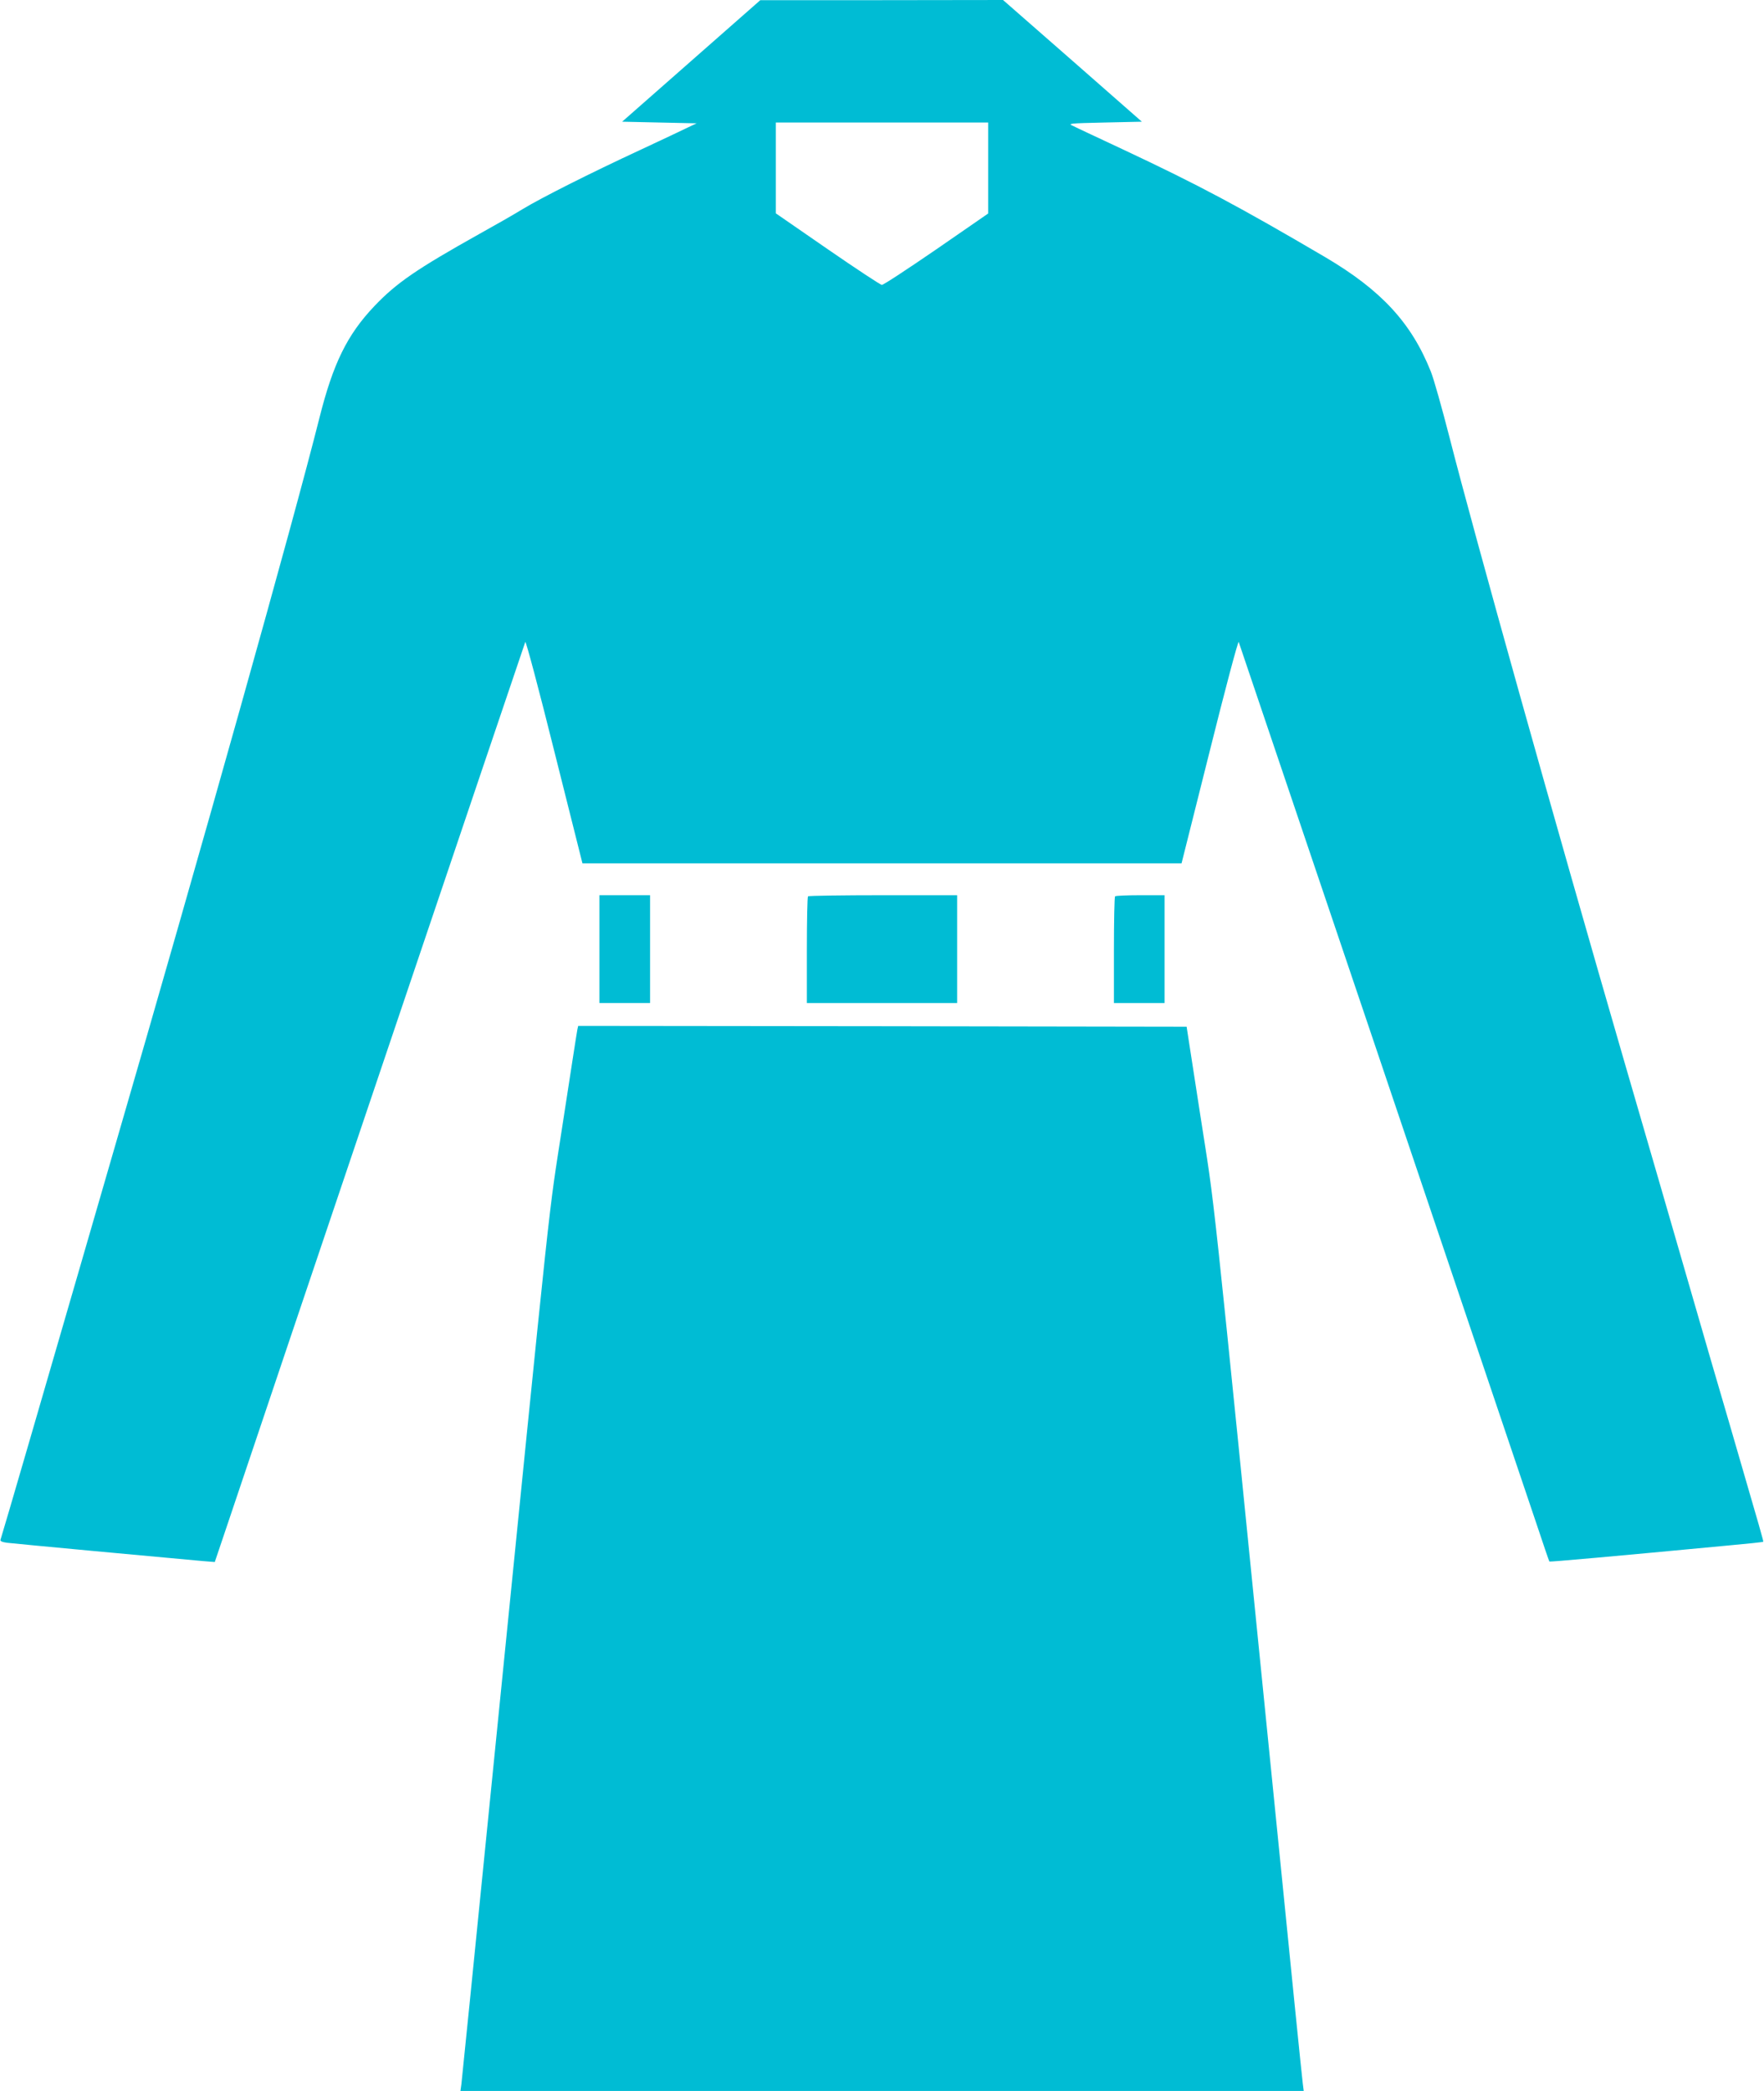
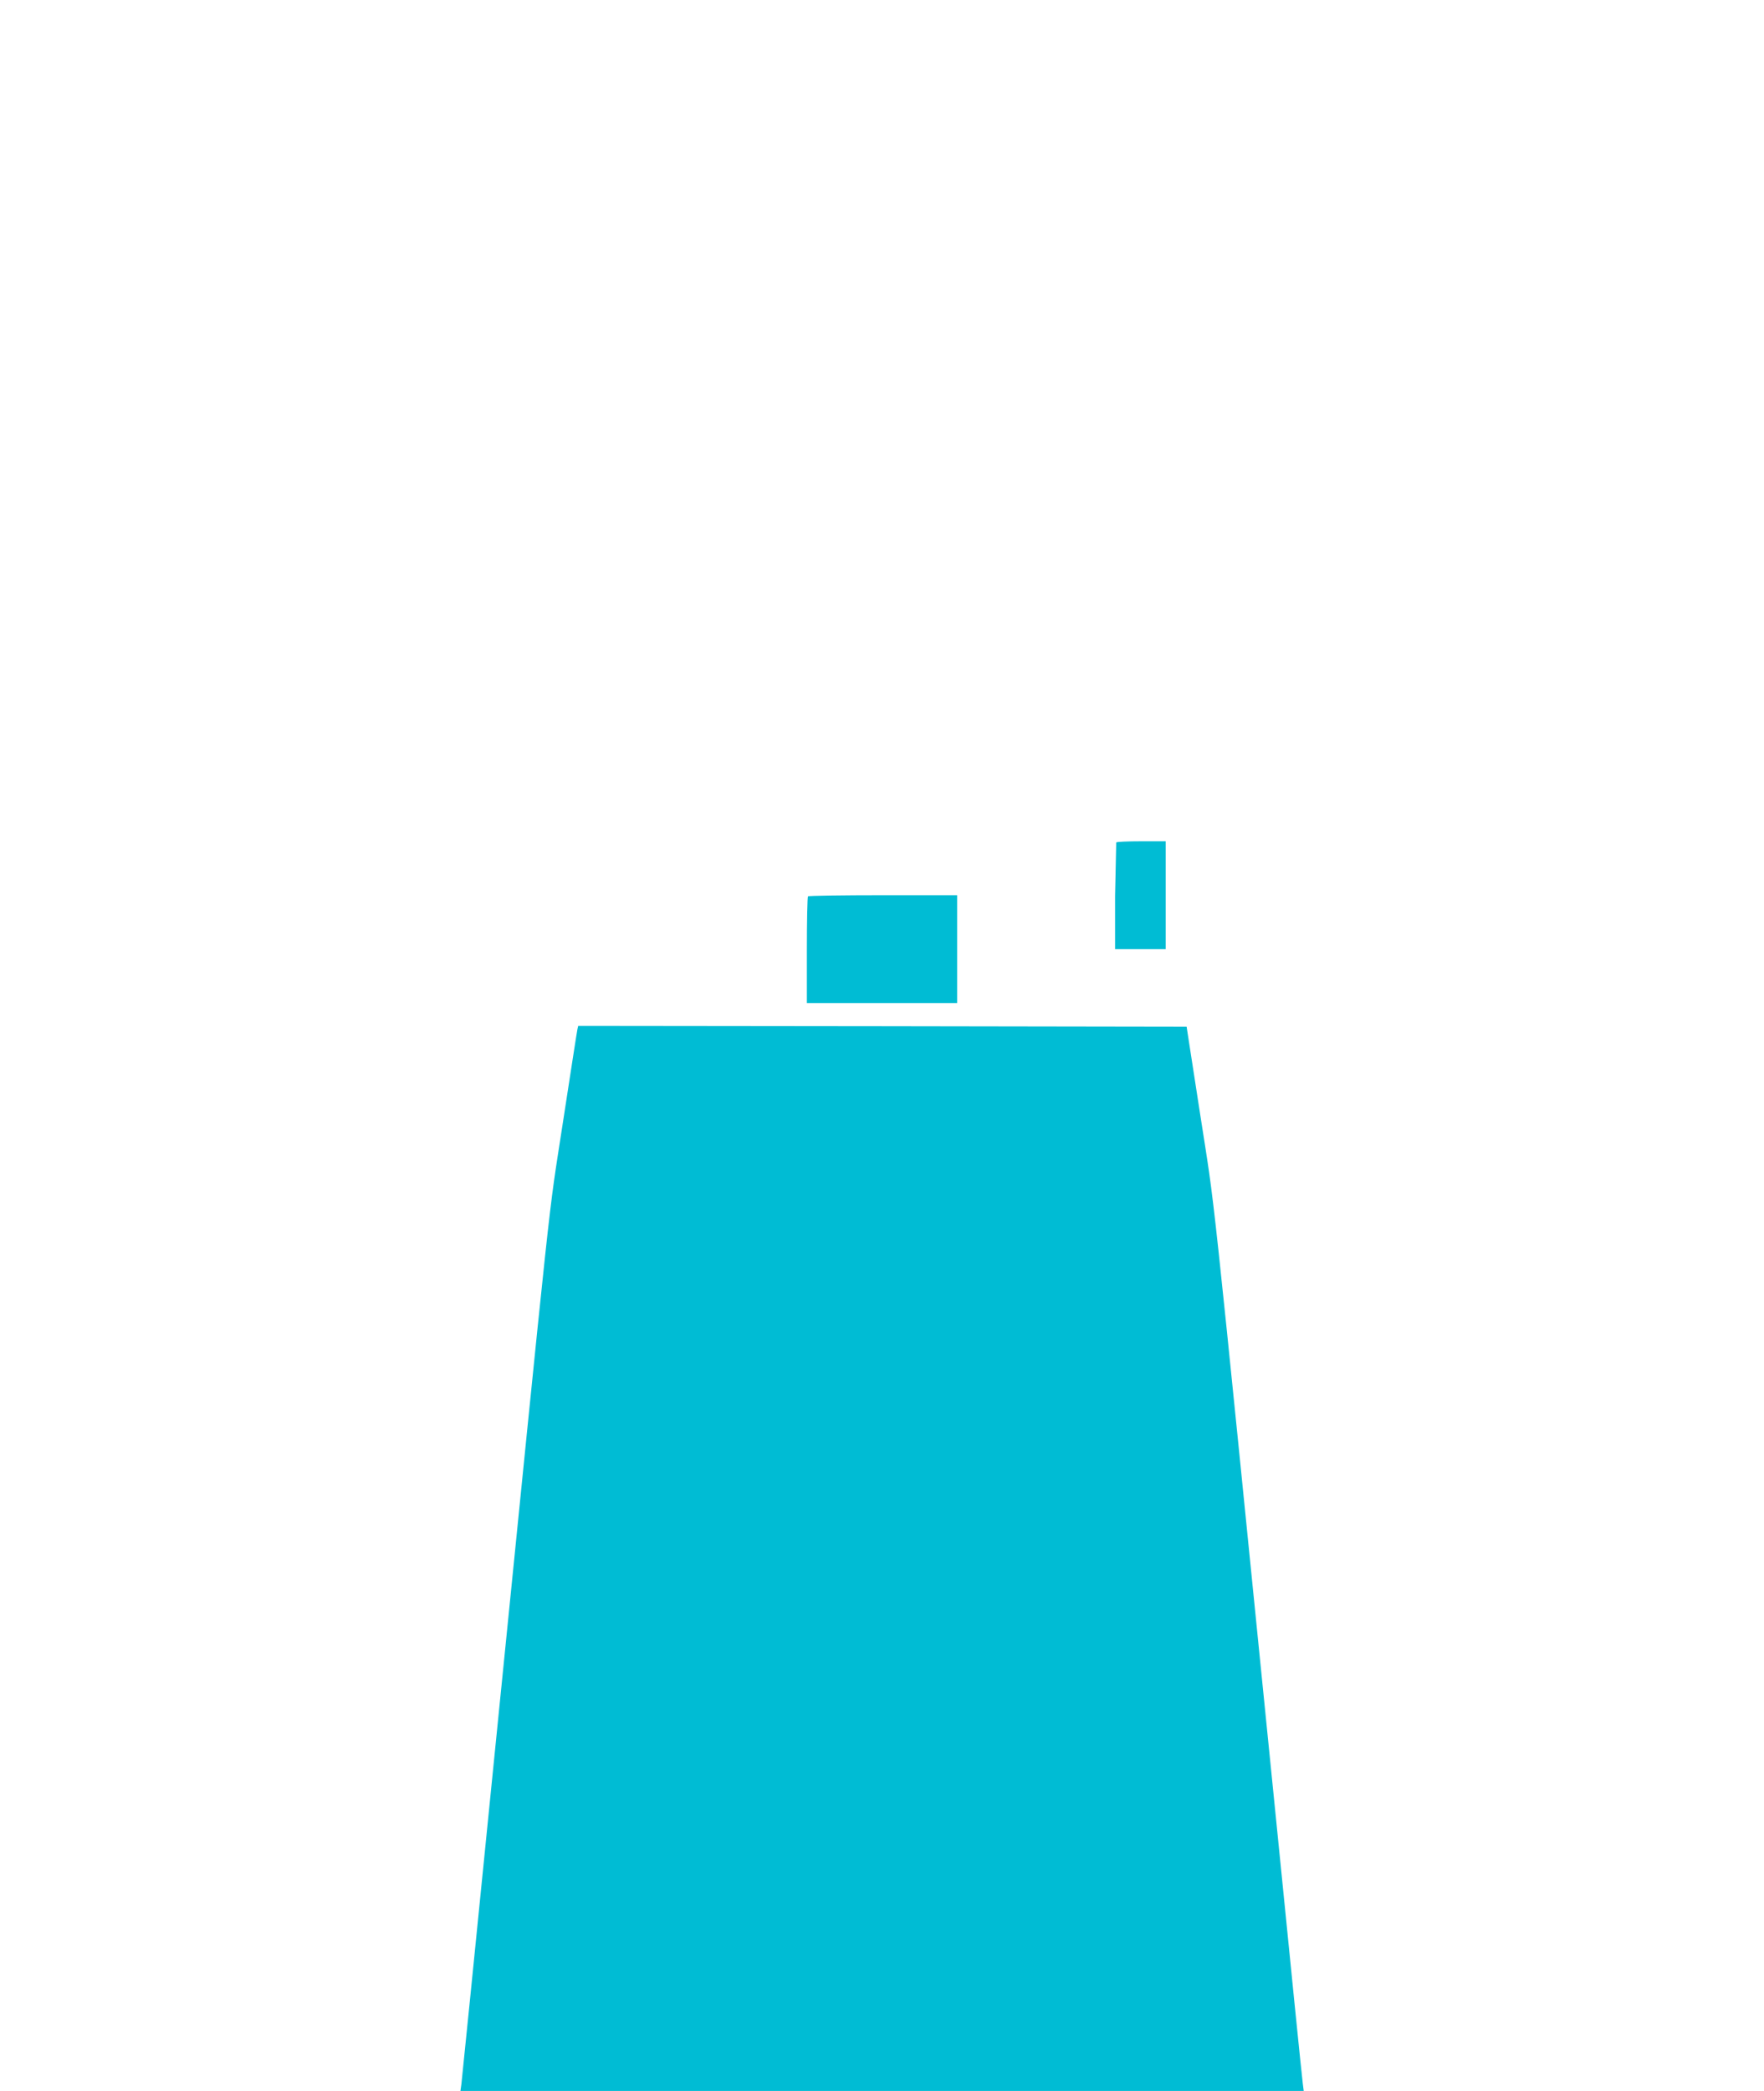
<svg xmlns="http://www.w3.org/2000/svg" version="1.0" width="1080pt" height="1280pt" viewBox="0 0 1080 1280" preserveAspectRatio="xMidYMid meet">
  <g transform="translate(0,1280) scale(0.1,-0.1)" fill="#00bcd4" stroke="none">
-     <path d="M4232 12427 l-423 -372 228 -5 228 -5 -55 -26 c-30 -15 -158 -75 -284 -134 -315 -146 -612 -296 -726 -365 -52 -32 -171 -100 -265 -152 -384 -215 -508 -300 -643 -442 -167 -176 -253 -352 -337 -687 -159 -633 -716 -2616 -1265 -4504 -43 -148 -133 -459 -200 -690 -180 -621 -481 -1657 -487 -1671 -3 -8 10 -14 39 -18 37 -5 994 -94 1198 -112 l75 -6 82 243 c204 610 1811 5369 1819 5389 4 8 84 -293 178 -670 l172 -685 1834 0 1834 0 172 685 c94 377 174 678 178 670 7 -18 1523 -4507 1817 -5380 45 -135 83 -247 85 -249 3 -3 396 32 1103 99 112 10 205 20 206 22 3 3 -6 34 -208 728 -64 217 -166 568 -227 780 -128 444 -266 918 -409 1410 -438 1509 -925 3249 -1076 3841 -46 179 -97 361 -115 405 -119 298 -303 497 -645 699 -528 310 -775 442 -1235 658 -151 71 -291 136 -310 146 -34 15 -28 16 193 21 l228 5 -425 373 -425 372 -743 -1 -743 0 -423 -372z m1818 -655 l0 -279 -317 -219 c-175 -120 -325 -219 -334 -218 -8 0 -158 99 -332 219 l-317 219 0 278 0 278 650 0 650 0 0 -278z" />
-     <path d="M3670 6990 l0 -330 155 0 155 0 0 330 0 330 -155 0 -155 0 0 -330z" />
    <path d="M4947 7313 c-4 -3 -7 -152 -7 -330 l0 -323 460 0 460 0 0 330 0 330 -453 0 c-250 0 -457 -3 -460 -7z" />
-     <path d="M6827 7313 c-4 -3 -7 -152 -7 -330 l0 -323 155 0 155 0 0 330 0 330 -148 0 c-82 0 -152 -3 -155 -7z" />
+     <path d="M6827 7313 l0 -323 155 0 155 0 0 330 0 330 -148 0 c-82 0 -152 -3 -155 -7z" />
    <path d="M3535 6498 c-3 -13 -43 -273 -90 -578 -94 -615 -49 -199 -440 -4090 -96 -960 -177 -1764 -180 -1787 l-6 -43 2581 0 2582 0 -6 48 c-4 26 -74 720 -156 1542 -424 4223 -374 3752 -473 4395 l-82 530 -1862 3 -1863 2 -5 -22z" />
  </g>
</svg>